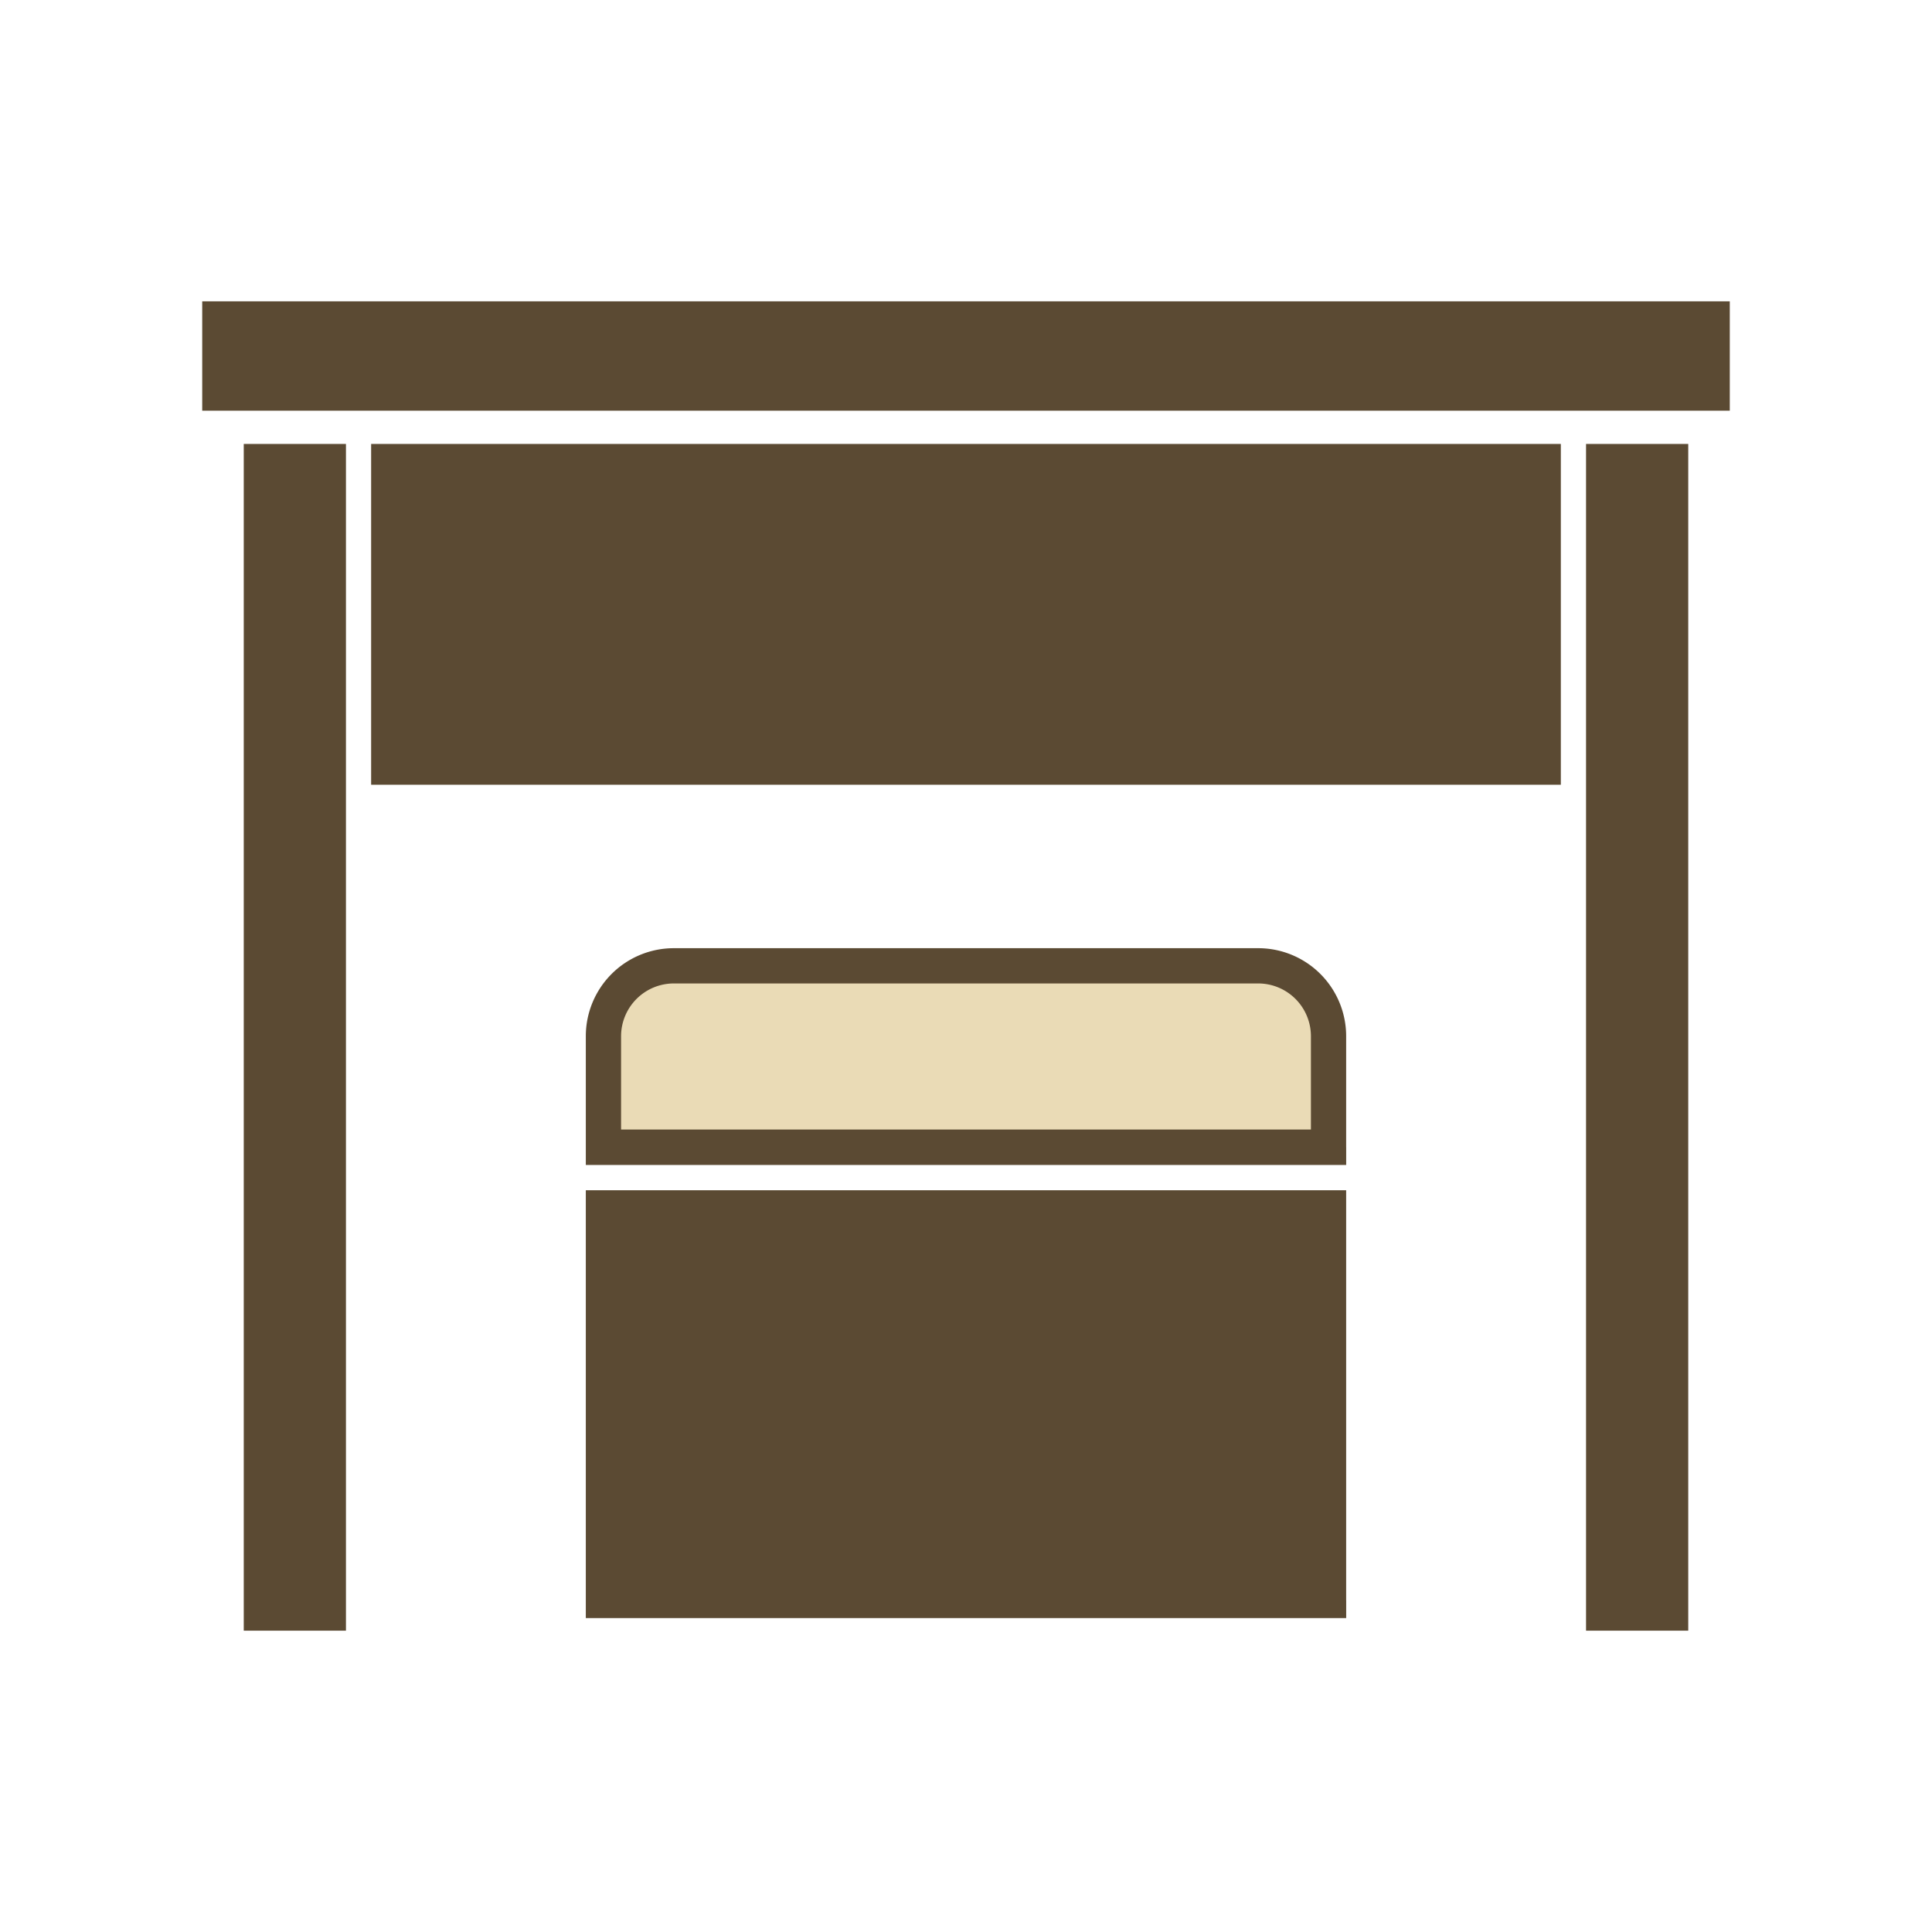
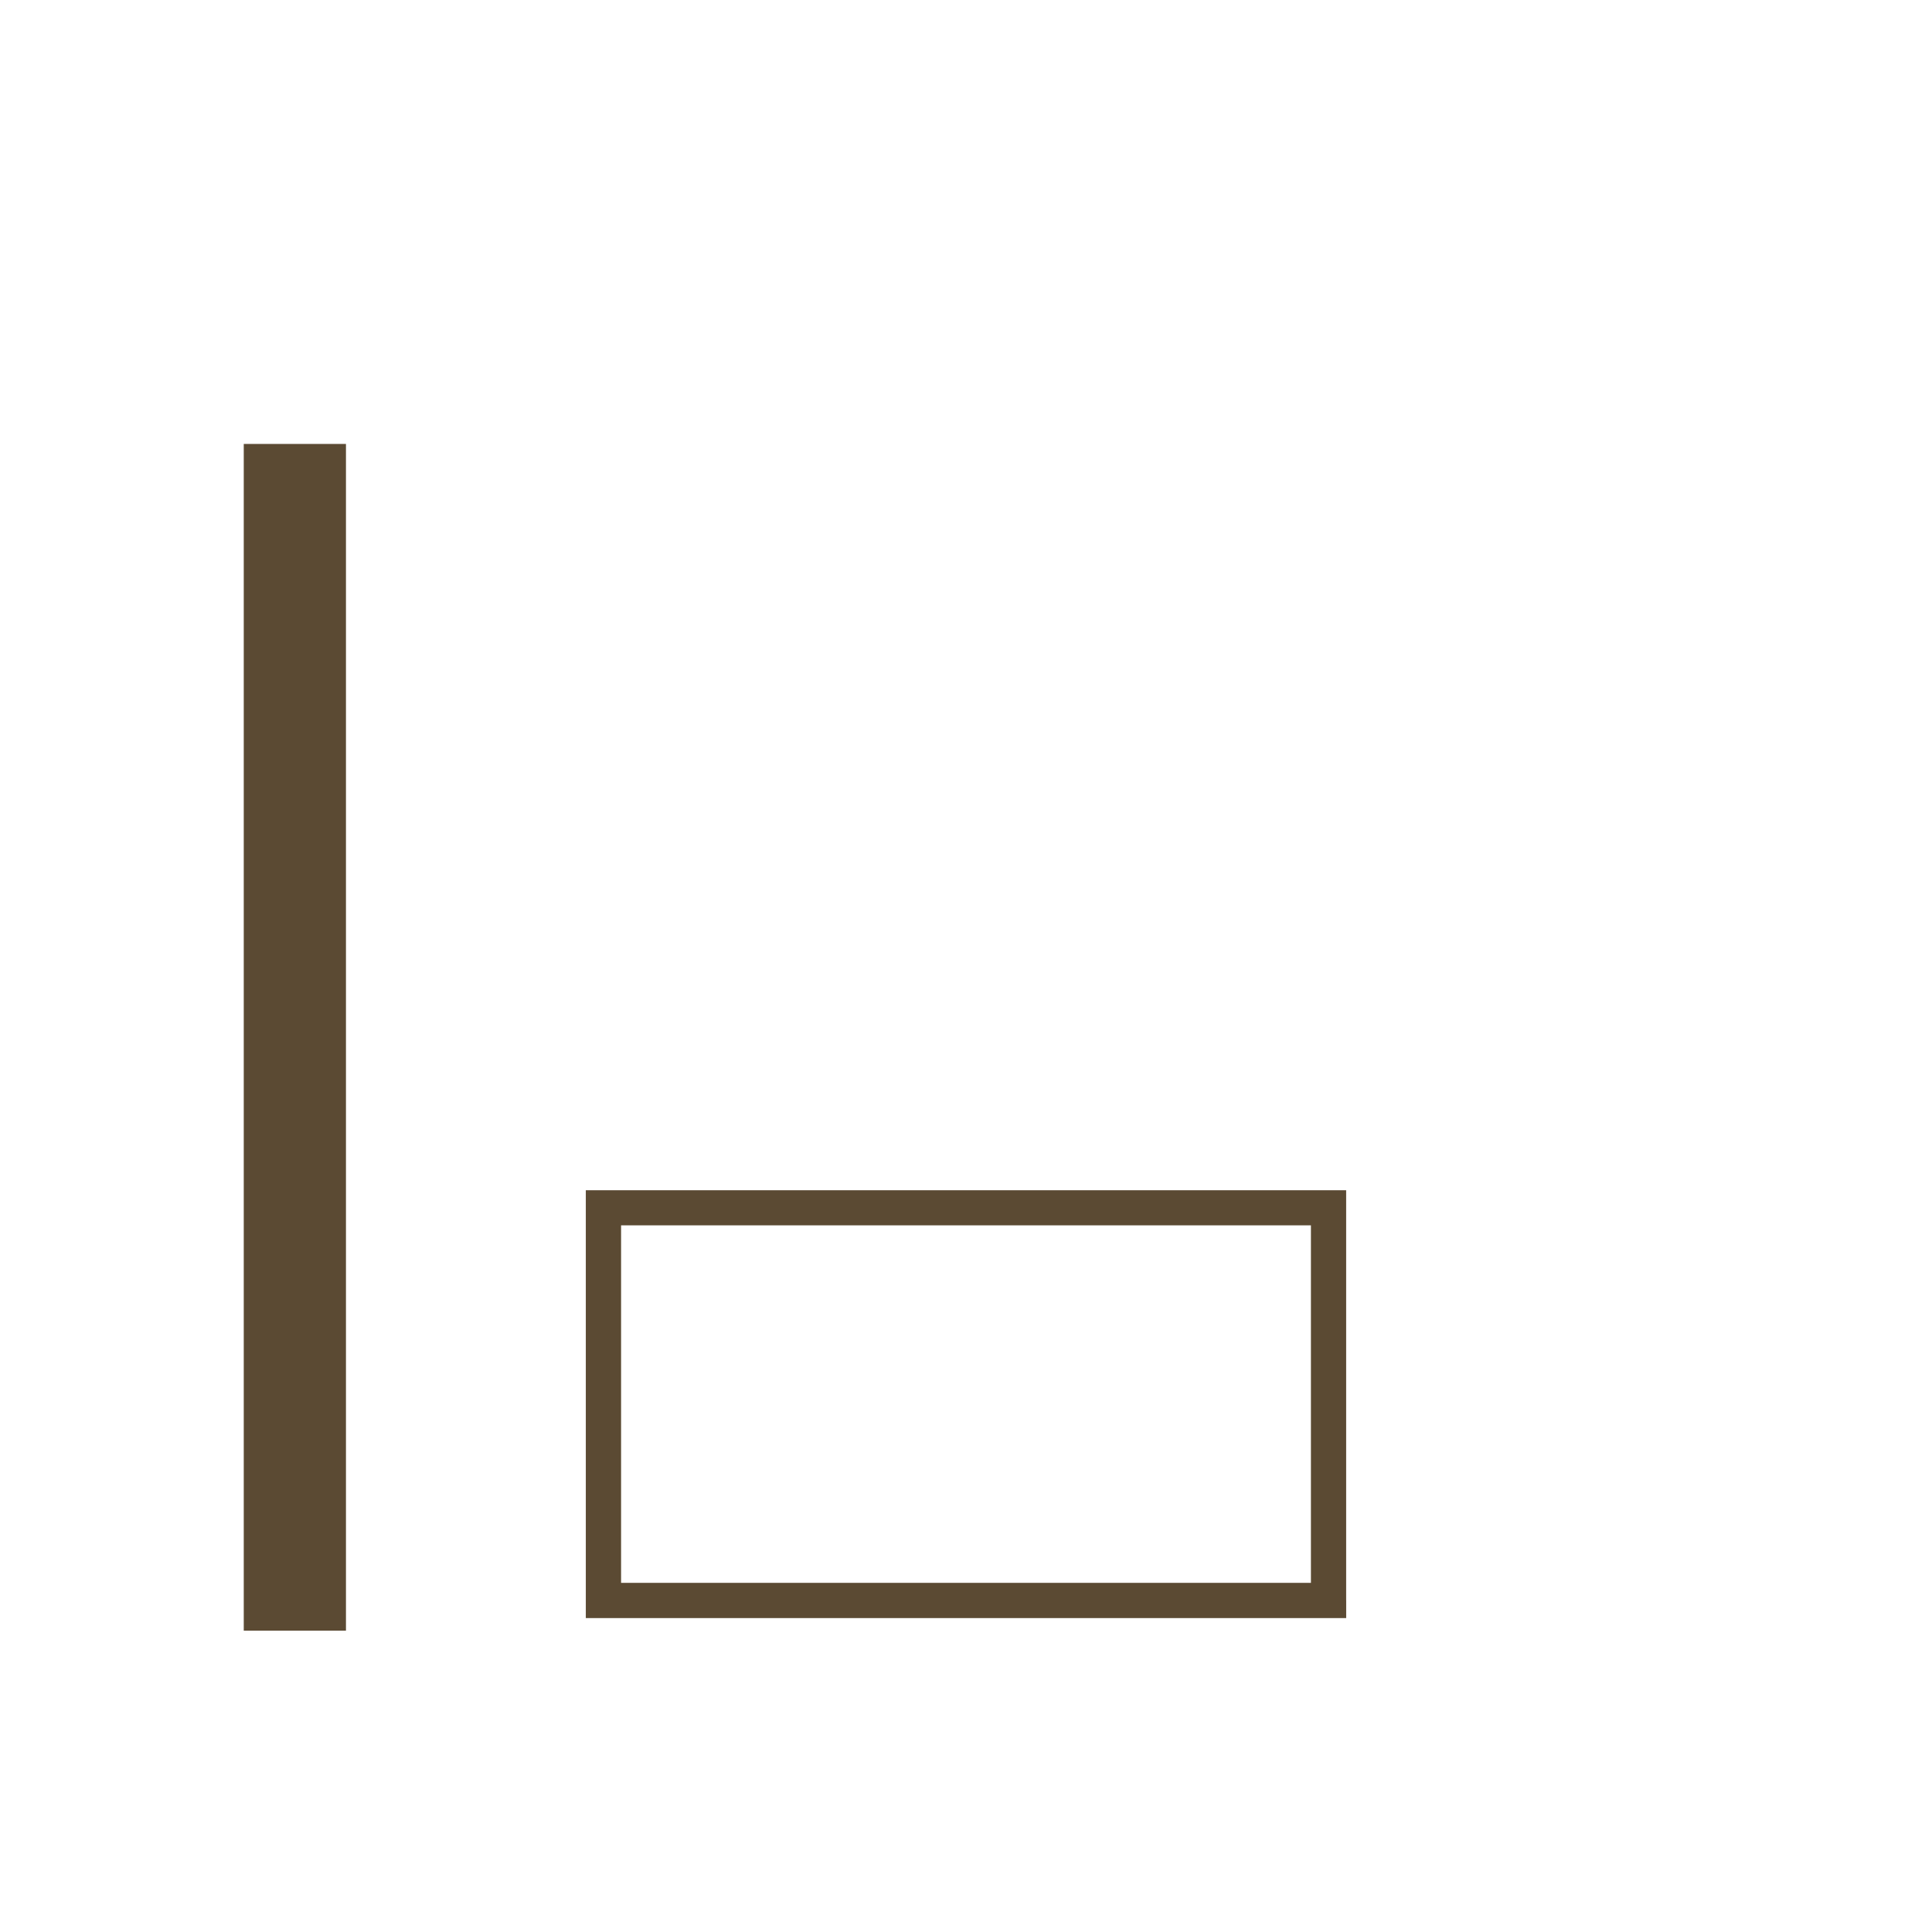
<svg xmlns="http://www.w3.org/2000/svg" id="グループ_4925" data-name="グループ 4925" width="60" height="60" viewBox="0 0 60 60">
  <defs>
    <clipPath id="clip-path">
-       <rect id="長方形_5577" data-name="長方形 5577" width="60" height="60" fill="none" />
-     </clipPath>
+       </clipPath>
  </defs>
-   <rect id="長方形_5572" data-name="長方形 5572" width="47.44" height="3.396" transform="translate(6.28 9.358)" fill="#5b4a33" />
  <rect id="長方形_5573" data-name="長方形 5573" width="3.174" height="36.855" transform="translate(7.57 13.787)" fill="#5b4a33" />
-   <rect id="長方形_5574" data-name="長方形 5574" width="3.174" height="36.855" transform="translate(49.256 13.787)" fill="#5b4a33" />
-   <rect id="長方形_5575" data-name="長方形 5575" width="36.947" height="10.584" transform="translate(11.526 13.787)" fill="#5b4a33" />
-   <rect id="長方形_5576" data-name="長方形 5576" width="22.519" height="12.197" transform="translate(18.74 37.506)" fill="#5b4a33" />
  <path id="パス_5444" data-name="パス 5444" d="M42.508,52.24v-.547H20.536V40.59H41.96V52.24h.547v0h.547V39.5H19.441V52.787H43.055V52.24Z" transform="translate(-1.248 -2.536)" fill="#5b4a33" />
  <g id="グループ_4924" data-name="グループ 4924" transform="translate(0 0)">
    <g id="グループ_4923" data-name="グループ 4923" clip-path="url(#clip-path)">
      <path id="パス_5445" data-name="パス 5445" d="M42.545,37.688H20.026V34.242a2.184,2.184,0,0,1,2.184-2.184H40.361a2.184,2.184,0,0,1,2.184,2.184Z" transform="translate(-1.286 -2.058)" fill="#eadbb6" />
      <path id="パス_5446" data-name="パス 5446" d="M42.507,37.65V37.1H20.536V34.2a1.64,1.64,0,0,1,1.637-1.637H40.323A1.639,1.639,0,0,1,41.96,34.2V37.65h.547v0h.547V34.2a2.732,2.732,0,0,0-2.732-2.732H22.173A2.733,2.733,0,0,0,19.441,34.2V38.2H43.055V37.65Z" transform="translate(-1.248 -2.021)" fill="#5b4a33" />
    </g>
  </g>
</svg>